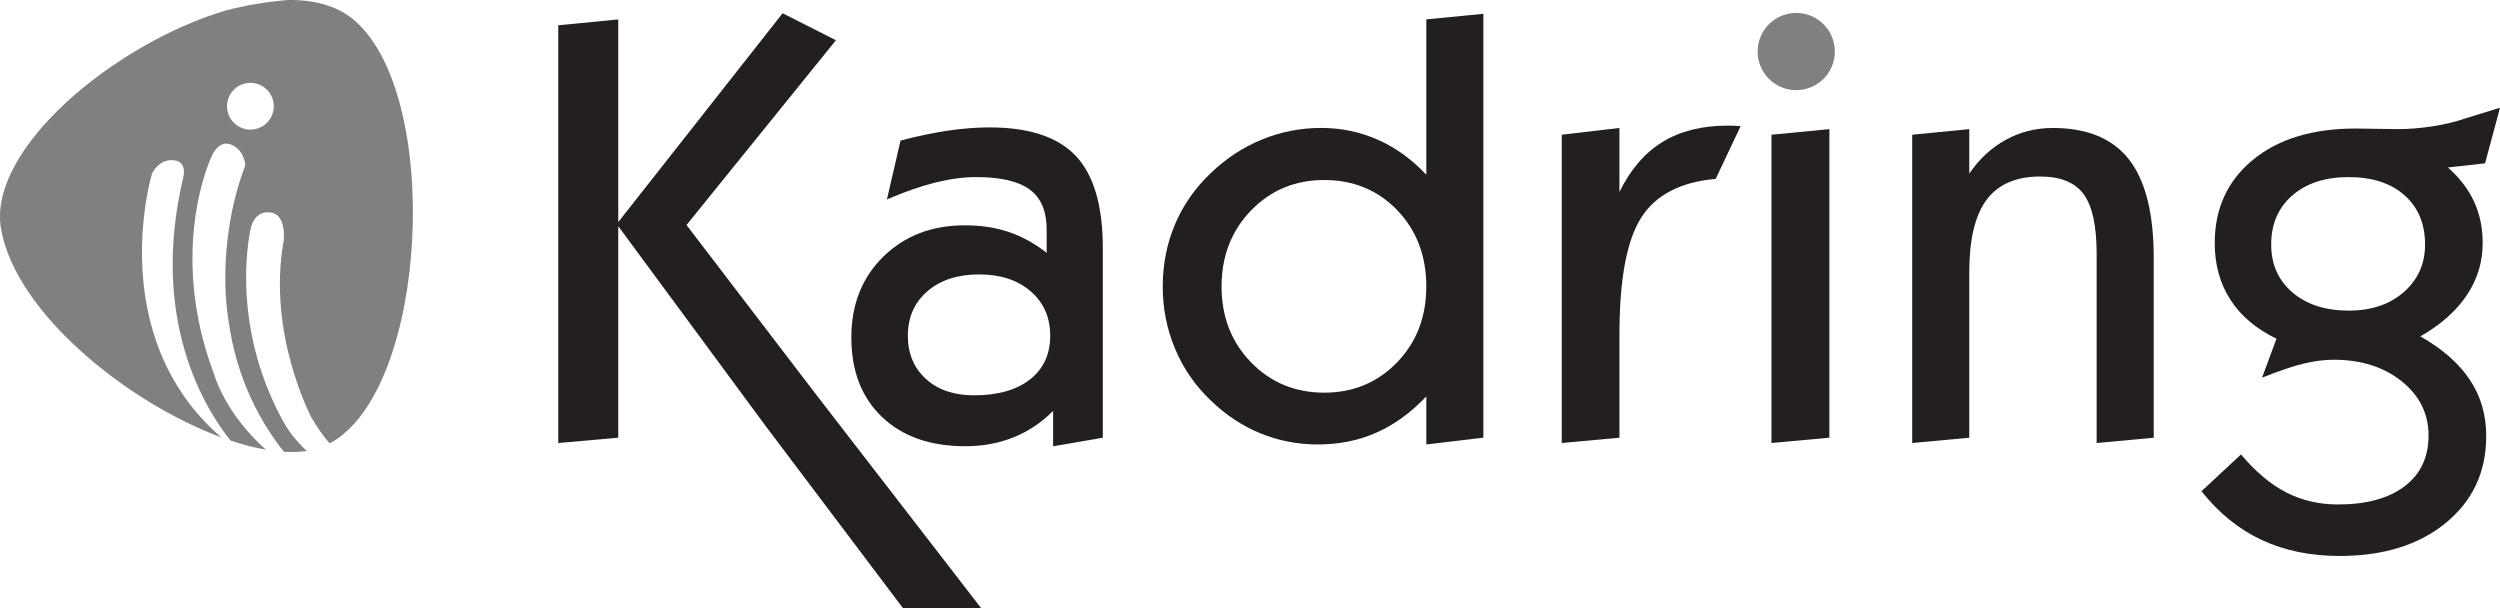
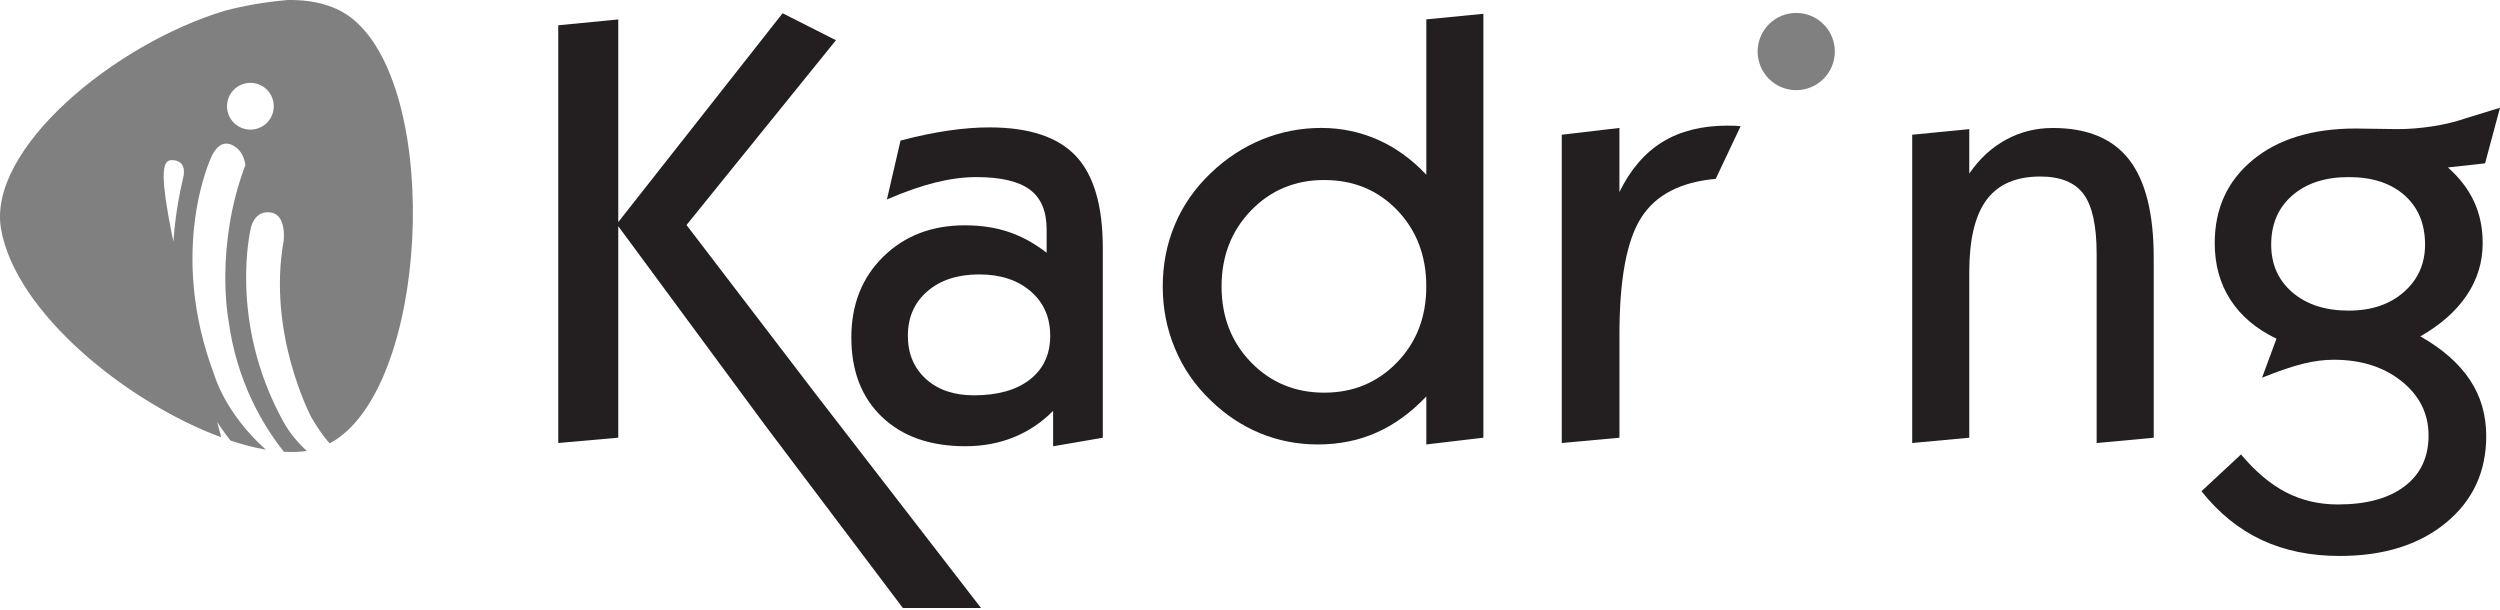
<svg xmlns="http://www.w3.org/2000/svg" width="250" height="61" viewBox="0 0 250 61" fill="none">
  <path d="M61.826 22.209V1.943L55.825 2.528V44.3L61.826 43.769V22.62L76.534 42.561L90.287 60.802H98.105L81.622 39.47L68.651 22.501L83.593 4.024L78.261 1.325L61.826 22.209Z" fill="#231F20" />
  <path d="M90.786 33.577C90.786 35.357 91.385 36.796 92.59 37.892C93.793 38.987 95.393 39.532 97.388 39.532C99.772 39.532 101.644 39.003 102.994 37.951C104.345 36.89 105.022 35.435 105.022 33.577C105.022 31.738 104.369 30.256 103.067 29.131C101.765 28.006 100.049 27.442 97.917 27.442C95.761 27.442 94.035 28.006 92.735 29.131C91.433 30.256 90.786 31.738 90.786 33.577ZM105.314 41.084C104.178 42.236 102.871 43.111 101.397 43.715C99.918 44.319 98.301 44.623 96.543 44.623C93.023 44.623 90.241 43.648 88.198 41.693C86.154 39.739 85.134 37.094 85.134 33.751C85.134 30.454 86.2 27.759 88.329 25.667C90.464 23.575 93.181 22.531 96.484 22.531C98.105 22.531 99.576 22.756 100.898 23.205C102.218 23.653 103.47 24.346 104.664 25.28V22.942C104.664 21.119 104.101 19.79 102.976 18.957C101.853 18.125 100.071 17.709 97.63 17.709C96.357 17.709 94.996 17.891 93.541 18.251C92.083 18.614 90.466 19.177 88.692 19.945L90.053 14.055C91.771 13.606 93.366 13.273 94.832 13.059C96.298 12.846 97.668 12.739 98.935 12.739C102.903 12.739 105.787 13.692 107.583 15.596C109.382 17.502 110.281 20.574 110.281 24.816V43.774L105.312 44.628V41.084H105.314Z" fill="#231F20" />
  <path d="M122.157 28.65C122.157 31.681 123.14 34.208 125.102 36.232C127.07 38.254 129.508 39.266 132.424 39.266C135.318 39.266 137.74 38.262 139.695 36.248C141.652 34.232 142.629 31.7 142.629 28.65C142.629 25.581 141.66 23.038 139.724 21.022C137.786 19.008 135.353 18.002 132.421 18.002C129.505 18.002 127.068 19.019 125.1 21.052C123.137 23.087 122.157 25.621 122.157 28.65ZM142.629 39.65C141.086 41.267 139.424 42.475 137.644 43.261C135.866 44.051 133.911 44.445 131.782 44.445C129.75 44.445 127.822 44.067 126.007 43.321C124.189 42.566 122.546 41.479 121.08 40.05C119.518 38.565 118.325 36.839 117.507 34.876C116.682 32.914 116.274 30.841 116.274 28.65C116.274 26.443 116.68 24.376 117.493 22.451C118.301 20.525 119.499 18.812 121.08 17.306C122.605 15.843 124.313 14.723 126.198 13.95C128.085 13.179 130.064 12.793 132.131 12.793C134.126 12.793 136.011 13.19 137.791 13.977C139.571 14.766 141.182 15.931 142.632 17.473V1.938L148.338 1.379V43.769L142.632 44.445V39.65H142.629Z" fill="#231F20" />
  <path d="M156.175 44.3V13.472L161.942 12.795V19.204C163.038 16.96 164.471 15.292 166.241 14.2C168.013 13.11 170.188 12.562 172.771 12.562C173.106 12.562 173.364 12.565 173.549 12.578C173.734 12.589 173.906 12.602 174.062 12.621L171.57 17.886C168.048 18.2 165.564 19.494 164.117 21.771C162.667 24.048 161.945 27.941 161.945 33.453V43.772L156.175 44.3Z" fill="#231F20" />
-   <path d="M177.144 44.3V13.472L182.938 12.914V43.769L177.144 44.3Z" fill="#231F20" />
  <path d="M191.221 44.3V13.472L196.927 12.914V17.357C197.926 15.896 199.142 14.769 200.578 13.982C202.015 13.19 203.586 12.798 205.285 12.798C208.727 12.798 211.267 13.853 212.91 15.961C214.548 18.071 215.372 21.339 215.372 25.774V43.774L209.664 44.303V25.393C209.664 22.577 209.229 20.584 208.359 19.411C207.489 18.241 206.045 17.652 204.031 17.652C201.604 17.652 199.816 18.428 198.659 19.98C197.504 21.535 196.927 23.946 196.927 27.208V43.772L191.221 44.3Z" fill="#231F20" />
  <path d="M227.119 24.459C227.119 26.435 227.828 28.03 229.245 29.243C230.666 30.457 232.54 31.061 234.87 31.061C237.142 31.061 238.978 30.441 240.393 29.198C241.8 27.957 242.506 26.376 242.506 24.459C242.506 22.383 241.819 20.743 240.452 19.526C239.08 18.313 237.222 17.709 234.873 17.709C232.524 17.709 230.647 18.318 229.235 19.54C227.822 20.764 227.119 22.405 227.119 24.459ZM227.648 33.869C225.618 32.892 224.082 31.593 223.038 29.971C221.993 28.349 221.473 26.462 221.473 24.314C221.473 20.855 222.743 18.082 225.282 15.99C227.822 13.899 231.254 12.852 235.574 12.852C236.122 12.852 236.857 12.863 237.775 12.884C238.694 12.903 239.349 12.911 239.741 12.911C240.874 12.911 242.042 12.819 243.245 12.634C244.448 12.449 245.556 12.181 246.571 11.829L250 10.774L248.507 16.334L244.791 16.745C245.962 17.779 246.832 18.92 247.406 20.16C247.981 21.403 248.268 22.786 248.268 24.308C248.268 26.207 247.739 27.947 246.673 29.531C245.607 31.112 244.064 32.481 242.034 33.636C244.241 34.887 245.887 36.334 246.982 37.975C248.078 39.618 248.623 41.492 248.623 43.605C248.623 47.181 247.277 50.076 244.59 52.283C241.902 54.49 238.358 55.596 233.96 55.596C231.047 55.596 228.451 55.064 226.171 53.998C223.894 52.935 221.886 51.311 220.146 49.123L224.101 45.444C225.551 47.171 227.055 48.435 228.62 49.241C230.185 50.044 231.906 50.446 233.786 50.446C236.642 50.446 238.868 49.839 240.463 48.626C242.058 47.412 242.855 45.721 242.855 43.546C242.855 41.377 241.959 39.572 240.17 38.13C238.38 36.694 236.111 35.974 233.372 35.974C232.411 35.974 231.393 36.106 230.317 36.372C229.24 36.635 227.871 37.102 226.206 37.768L227.648 33.869Z" fill="#231F20" />
-   <path d="M25.95 12.777C24.761 13.279 23.389 12.723 22.887 11.534C22.382 10.347 22.94 8.975 24.13 8.47C25.319 7.968 26.691 8.524 27.193 9.713C27.695 10.902 27.14 12.274 25.95 12.777ZM35.337 1.948C33.659 0.552 31.374 -0.036 28.772 0.002C26.538 0.195 24.46 0.552 22.522 1.062C11.395 4.397 -1.286 14.935 0.105 22.904C1.566 31.273 12.73 40.265 22.122 43.731C10.321 33.515 15.194 17.379 15.194 17.379C15.194 17.379 15.85 15.894 17.337 16.02C18.822 16.146 18.312 17.797 18.312 17.797C14.966 31.977 20.5 40.872 23.053 44.056C24.28 44.464 25.467 44.773 26.589 44.969C22.449 41.275 21.405 37.422 21.405 37.422C16.722 24.998 21.115 15.746 21.115 15.746C21.115 15.746 21.791 13.923 23.11 14.457C24.428 14.989 24.538 16.501 24.538 16.501C21.448 24.695 22.846 32.011 22.846 32.011C23.665 38.144 26.286 42.534 28.388 45.176C29.207 45.224 29.975 45.2 30.686 45.095C29.76 44.249 28.933 43.261 28.289 42.083C22.779 32.011 25.094 22.759 25.094 22.759C25.094 22.759 25.44 21.006 27.07 21.248C28.7 21.486 28.364 24.088 28.364 24.088C26.697 33.375 31.132 41.726 31.132 41.726C31.709 42.738 32.324 43.597 32.961 44.341C42.863 39.094 44.288 9.38 35.337 1.948Z" fill="#808080" />
+   <path d="M25.95 12.777C24.761 13.279 23.389 12.723 22.887 11.534C22.382 10.347 22.94 8.975 24.13 8.47C25.319 7.968 26.691 8.524 27.193 9.713C27.695 10.902 27.14 12.274 25.95 12.777ZM35.337 1.948C33.659 0.552 31.374 -0.036 28.772 0.002C26.538 0.195 24.46 0.552 22.522 1.062C11.395 4.397 -1.286 14.935 0.105 22.904C1.566 31.273 12.73 40.265 22.122 43.731C15.194 17.379 15.85 15.894 17.337 16.02C18.822 16.146 18.312 17.797 18.312 17.797C14.966 31.977 20.5 40.872 23.053 44.056C24.28 44.464 25.467 44.773 26.589 44.969C22.449 41.275 21.405 37.422 21.405 37.422C16.722 24.998 21.115 15.746 21.115 15.746C21.115 15.746 21.791 13.923 23.11 14.457C24.428 14.989 24.538 16.501 24.538 16.501C21.448 24.695 22.846 32.011 22.846 32.011C23.665 38.144 26.286 42.534 28.388 45.176C29.207 45.224 29.975 45.2 30.686 45.095C29.76 44.249 28.933 43.261 28.289 42.083C22.779 32.011 25.094 22.759 25.094 22.759C25.094 22.759 25.44 21.006 27.07 21.248C28.7 21.486 28.364 24.088 28.364 24.088C26.697 33.375 31.132 41.726 31.132 41.726C31.709 42.738 32.324 43.597 32.961 44.341C42.863 39.094 44.288 9.38 35.337 1.948Z" fill="#808080" />
  <path d="M179.623 9.015C181.755 9.015 183.483 7.286 183.483 5.154C183.483 3.022 181.755 1.293 179.623 1.293C177.49 1.293 175.762 3.022 175.762 5.154C175.762 7.286 177.49 9.015 179.623 9.015Z" fill="#808080" />
</svg>